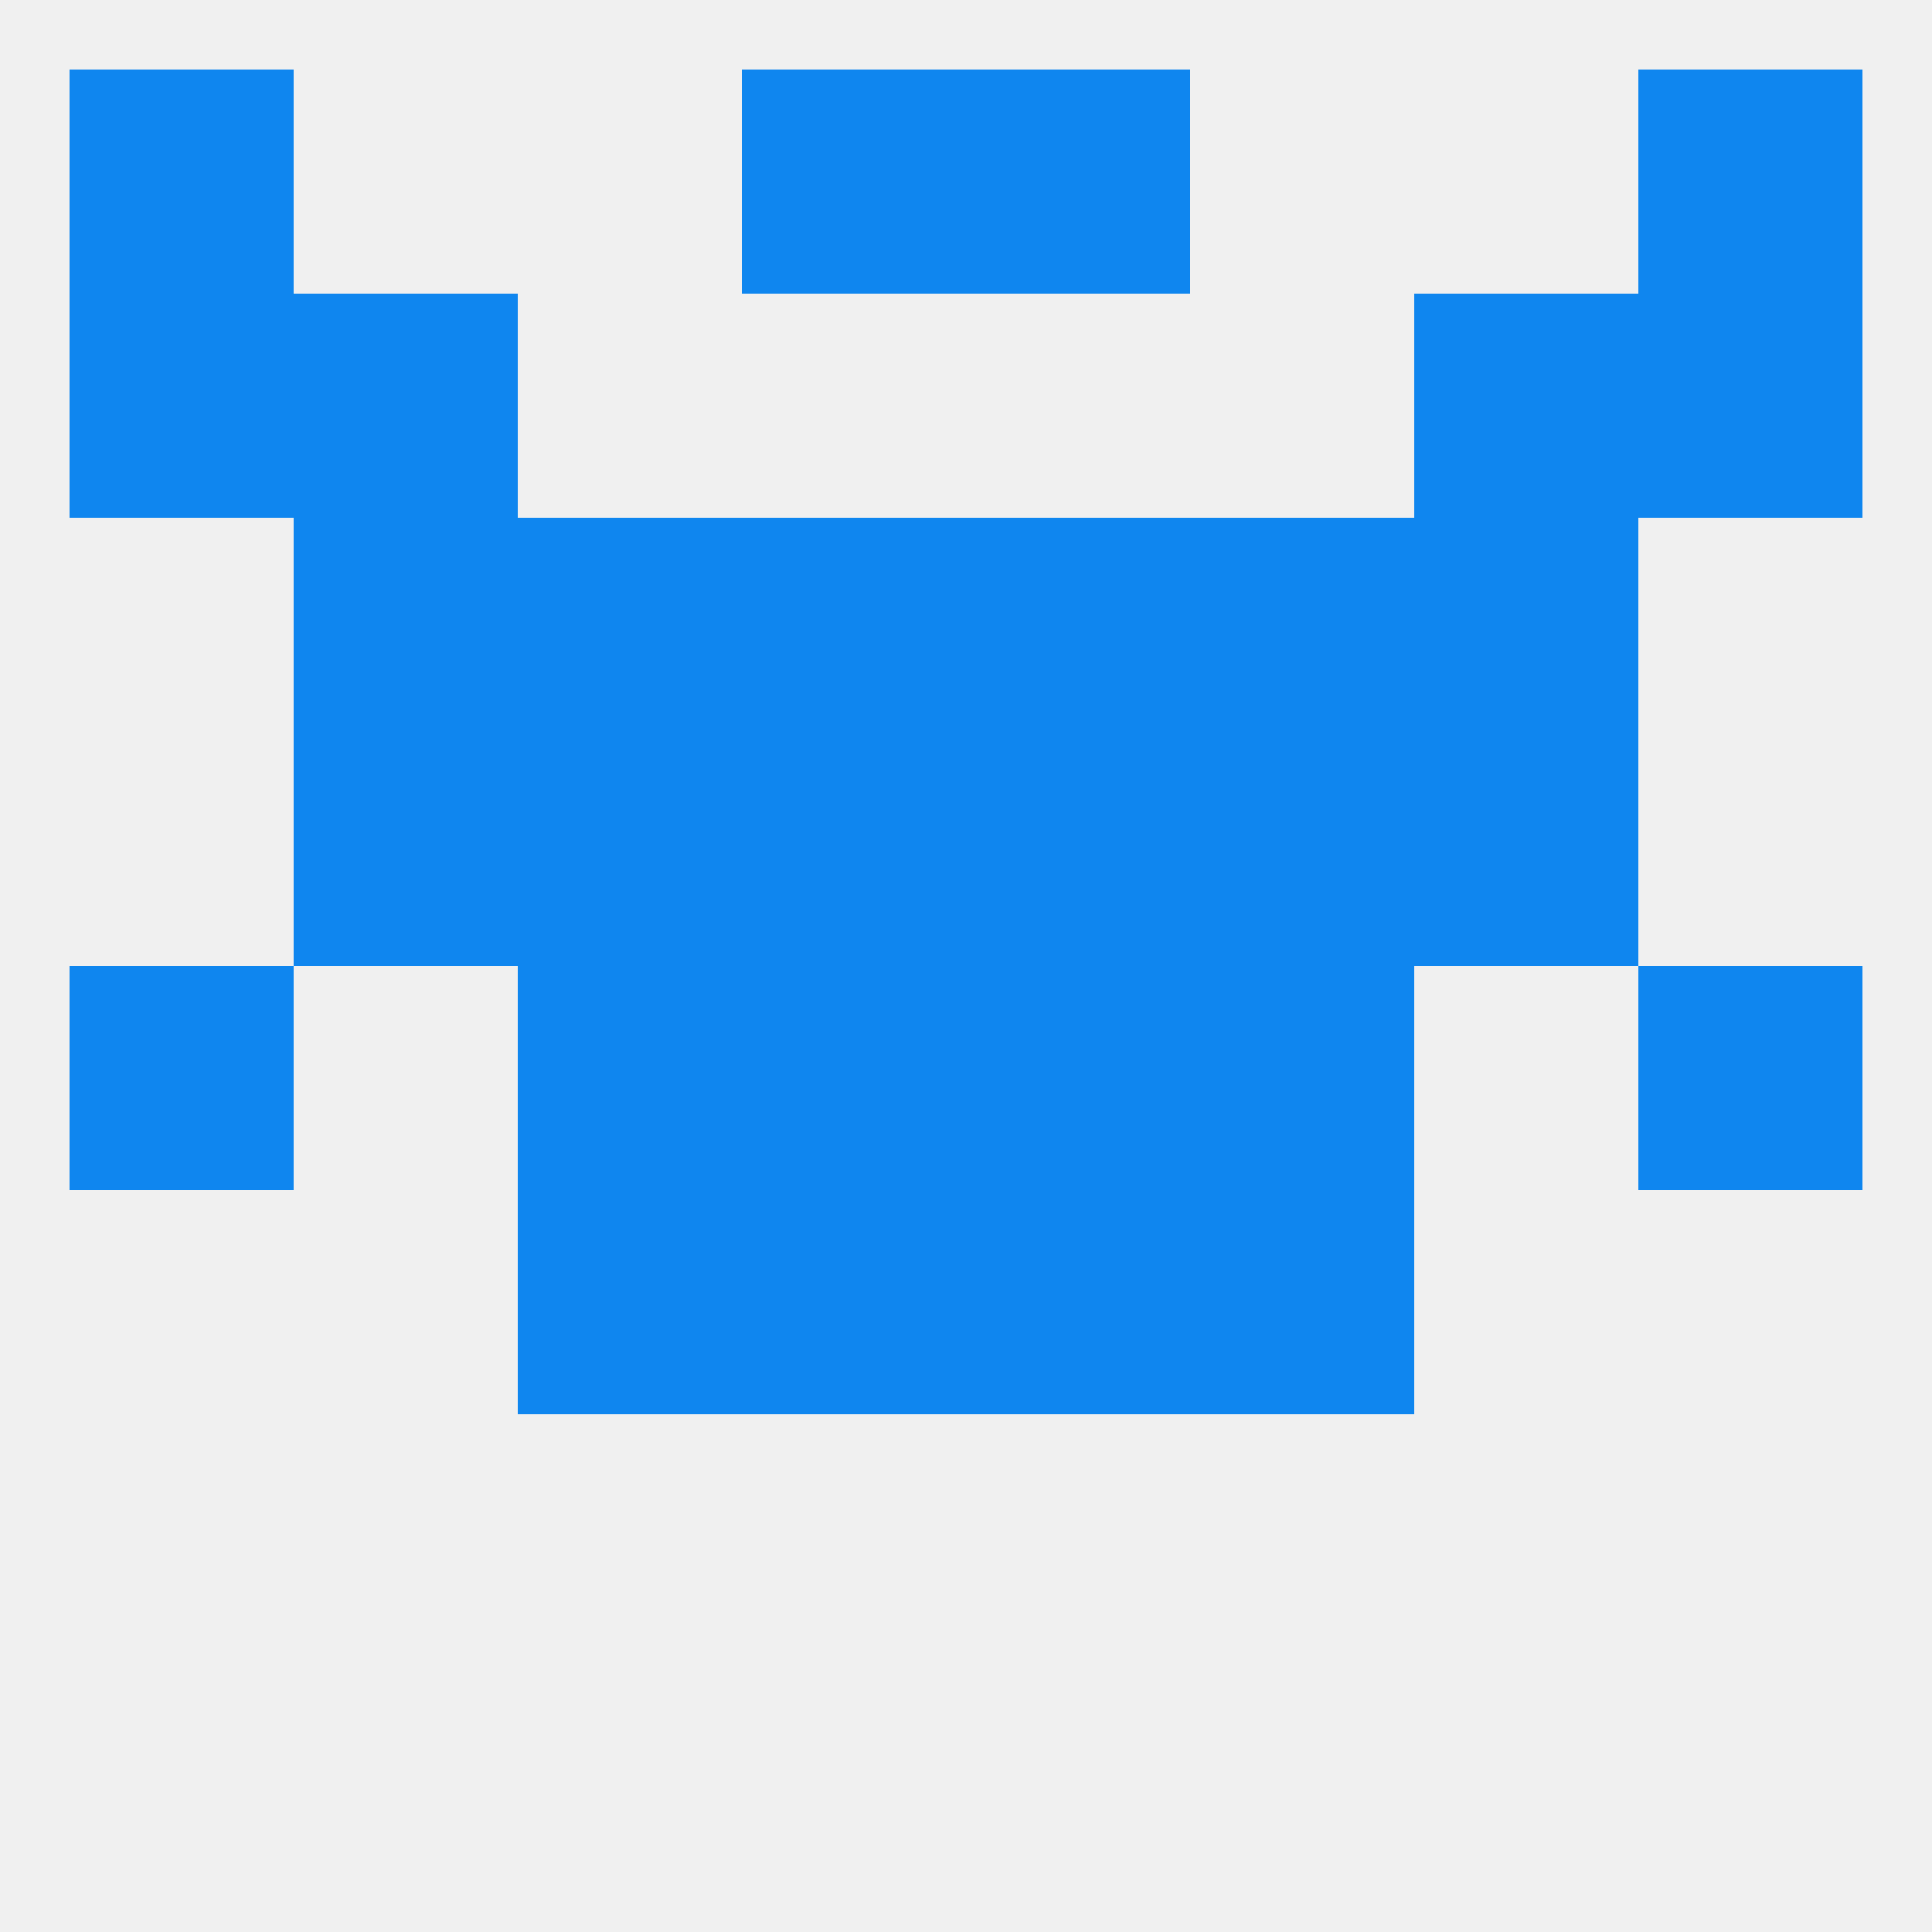
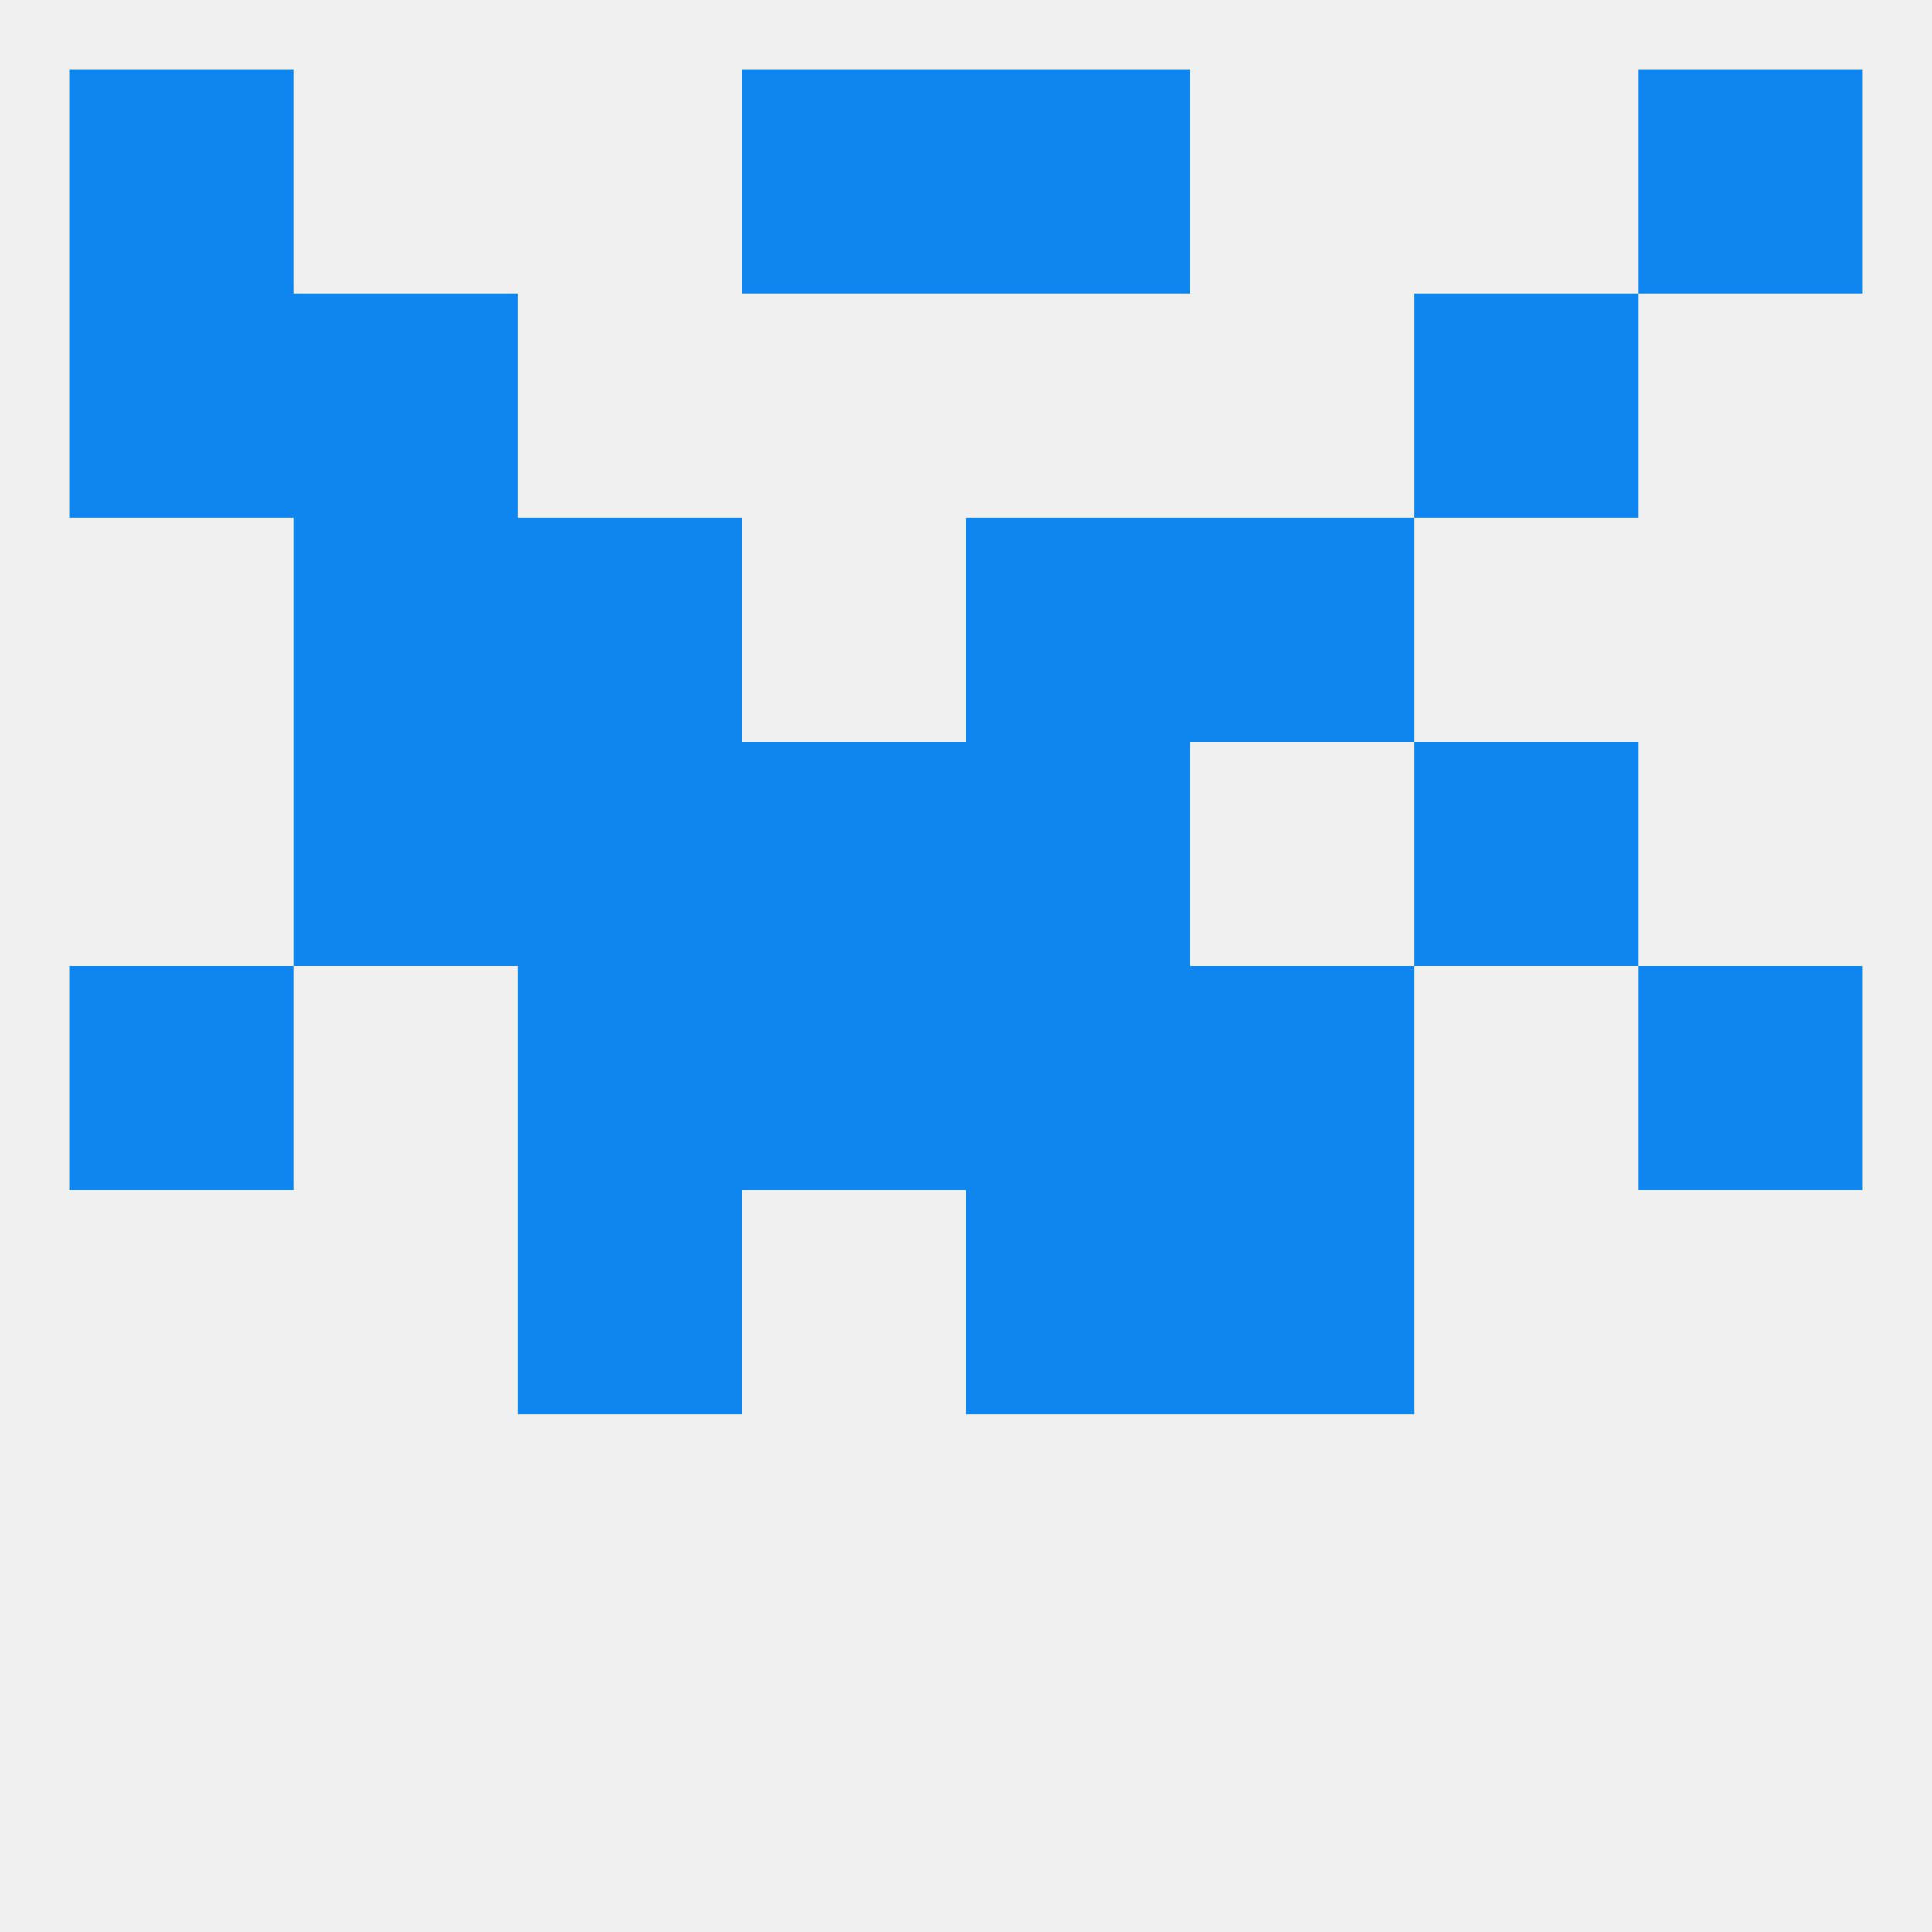
<svg xmlns="http://www.w3.org/2000/svg" version="1.1" baseprofile="full" width="250" height="250" viewBox="0 0 250 250">
  <rect width="100%" height="100%" fill="rgba(240,240,240,255)" />
  <rect x="125" y="125" width="29" height="29" fill="rgba(15,134,239,255)" />
  <rect x="9" y="125" width="29" height="29" fill="rgba(15,134,239,255)" />
  <rect x="212" y="125" width="29" height="29" fill="rgba(15,134,239,255)" />
  <rect x="67" y="125" width="29" height="29" fill="rgba(15,134,239,255)" />
  <rect x="154" y="125" width="29" height="29" fill="rgba(15,134,239,255)" />
  <rect x="96" y="125" width="29" height="29" fill="rgba(15,134,239,255)" />
  <rect x="38" y="96" width="29" height="29" fill="rgba(15,134,239,255)" />
  <rect x="183" y="96" width="29" height="29" fill="rgba(15,134,239,255)" />
  <rect x="96" y="96" width="29" height="29" fill="rgba(15,134,239,255)" />
  <rect x="125" y="96" width="29" height="29" fill="rgba(15,134,239,255)" />
  <rect x="67" y="96" width="29" height="29" fill="rgba(15,134,239,255)" />
-   <rect x="154" y="96" width="29" height="29" fill="rgba(15,134,239,255)" />
-   <rect x="96" y="154" width="29" height="29" fill="rgba(15,134,239,255)" />
  <rect x="125" y="154" width="29" height="29" fill="rgba(15,134,239,255)" />
  <rect x="67" y="154" width="29" height="29" fill="rgba(15,134,239,255)" />
  <rect x="154" y="154" width="29" height="29" fill="rgba(15,134,239,255)" />
-   <rect x="183" y="67" width="29" height="29" fill="rgba(15,134,239,255)" />
-   <rect x="96" y="67" width="29" height="29" fill="rgba(15,134,239,255)" />
  <rect x="125" y="67" width="29" height="29" fill="rgba(15,134,239,255)" />
  <rect x="67" y="67" width="29" height="29" fill="rgba(15,134,239,255)" />
  <rect x="154" y="67" width="29" height="29" fill="rgba(15,134,239,255)" />
  <rect x="38" y="67" width="29" height="29" fill="rgba(15,134,239,255)" />
  <rect x="9" y="38" width="29" height="29" fill="rgba(15,134,239,255)" />
-   <rect x="212" y="38" width="29" height="29" fill="rgba(15,134,239,255)" />
  <rect x="38" y="38" width="29" height="29" fill="rgba(15,134,239,255)" />
  <rect x="183" y="38" width="29" height="29" fill="rgba(15,134,239,255)" />
  <rect x="9" y="9" width="29" height="29" fill="rgba(15,134,239,255)" />
  <rect x="212" y="9" width="29" height="29" fill="rgba(15,134,239,255)" />
  <rect x="96" y="9" width="29" height="29" fill="rgba(15,134,239,255)" />
  <rect x="125" y="9" width="29" height="29" fill="rgba(15,134,239,255)" />
</svg>